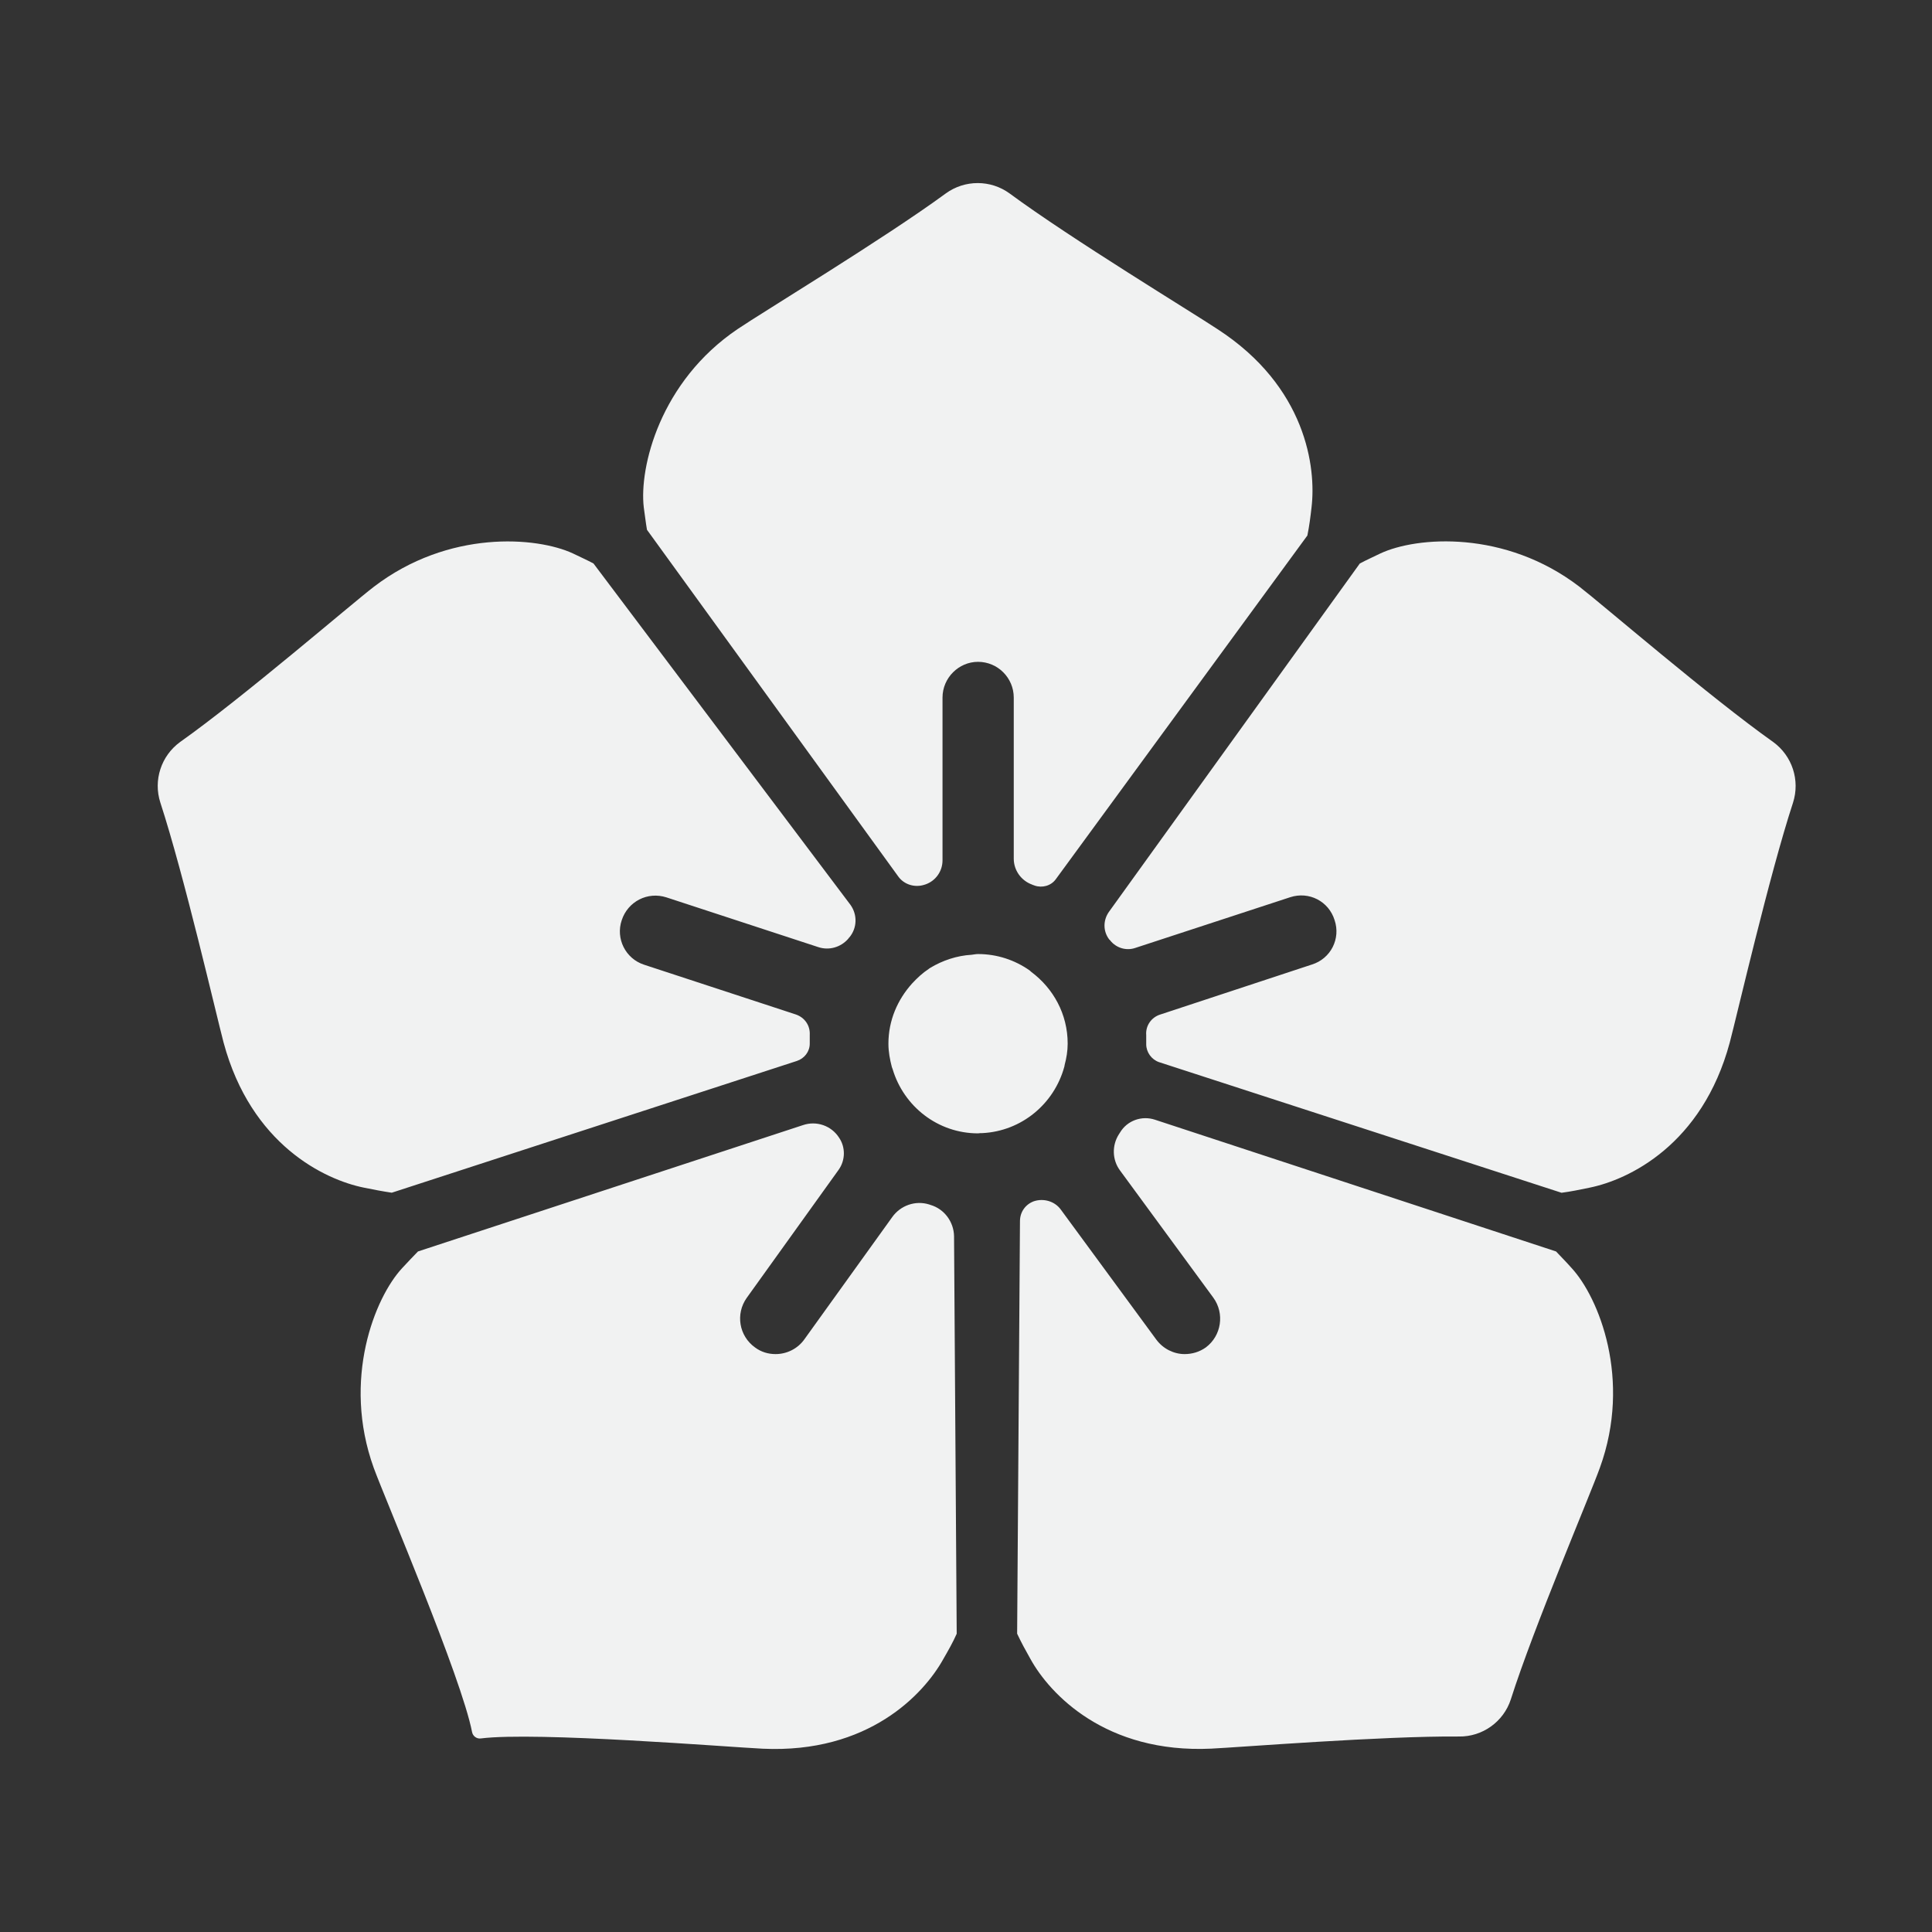
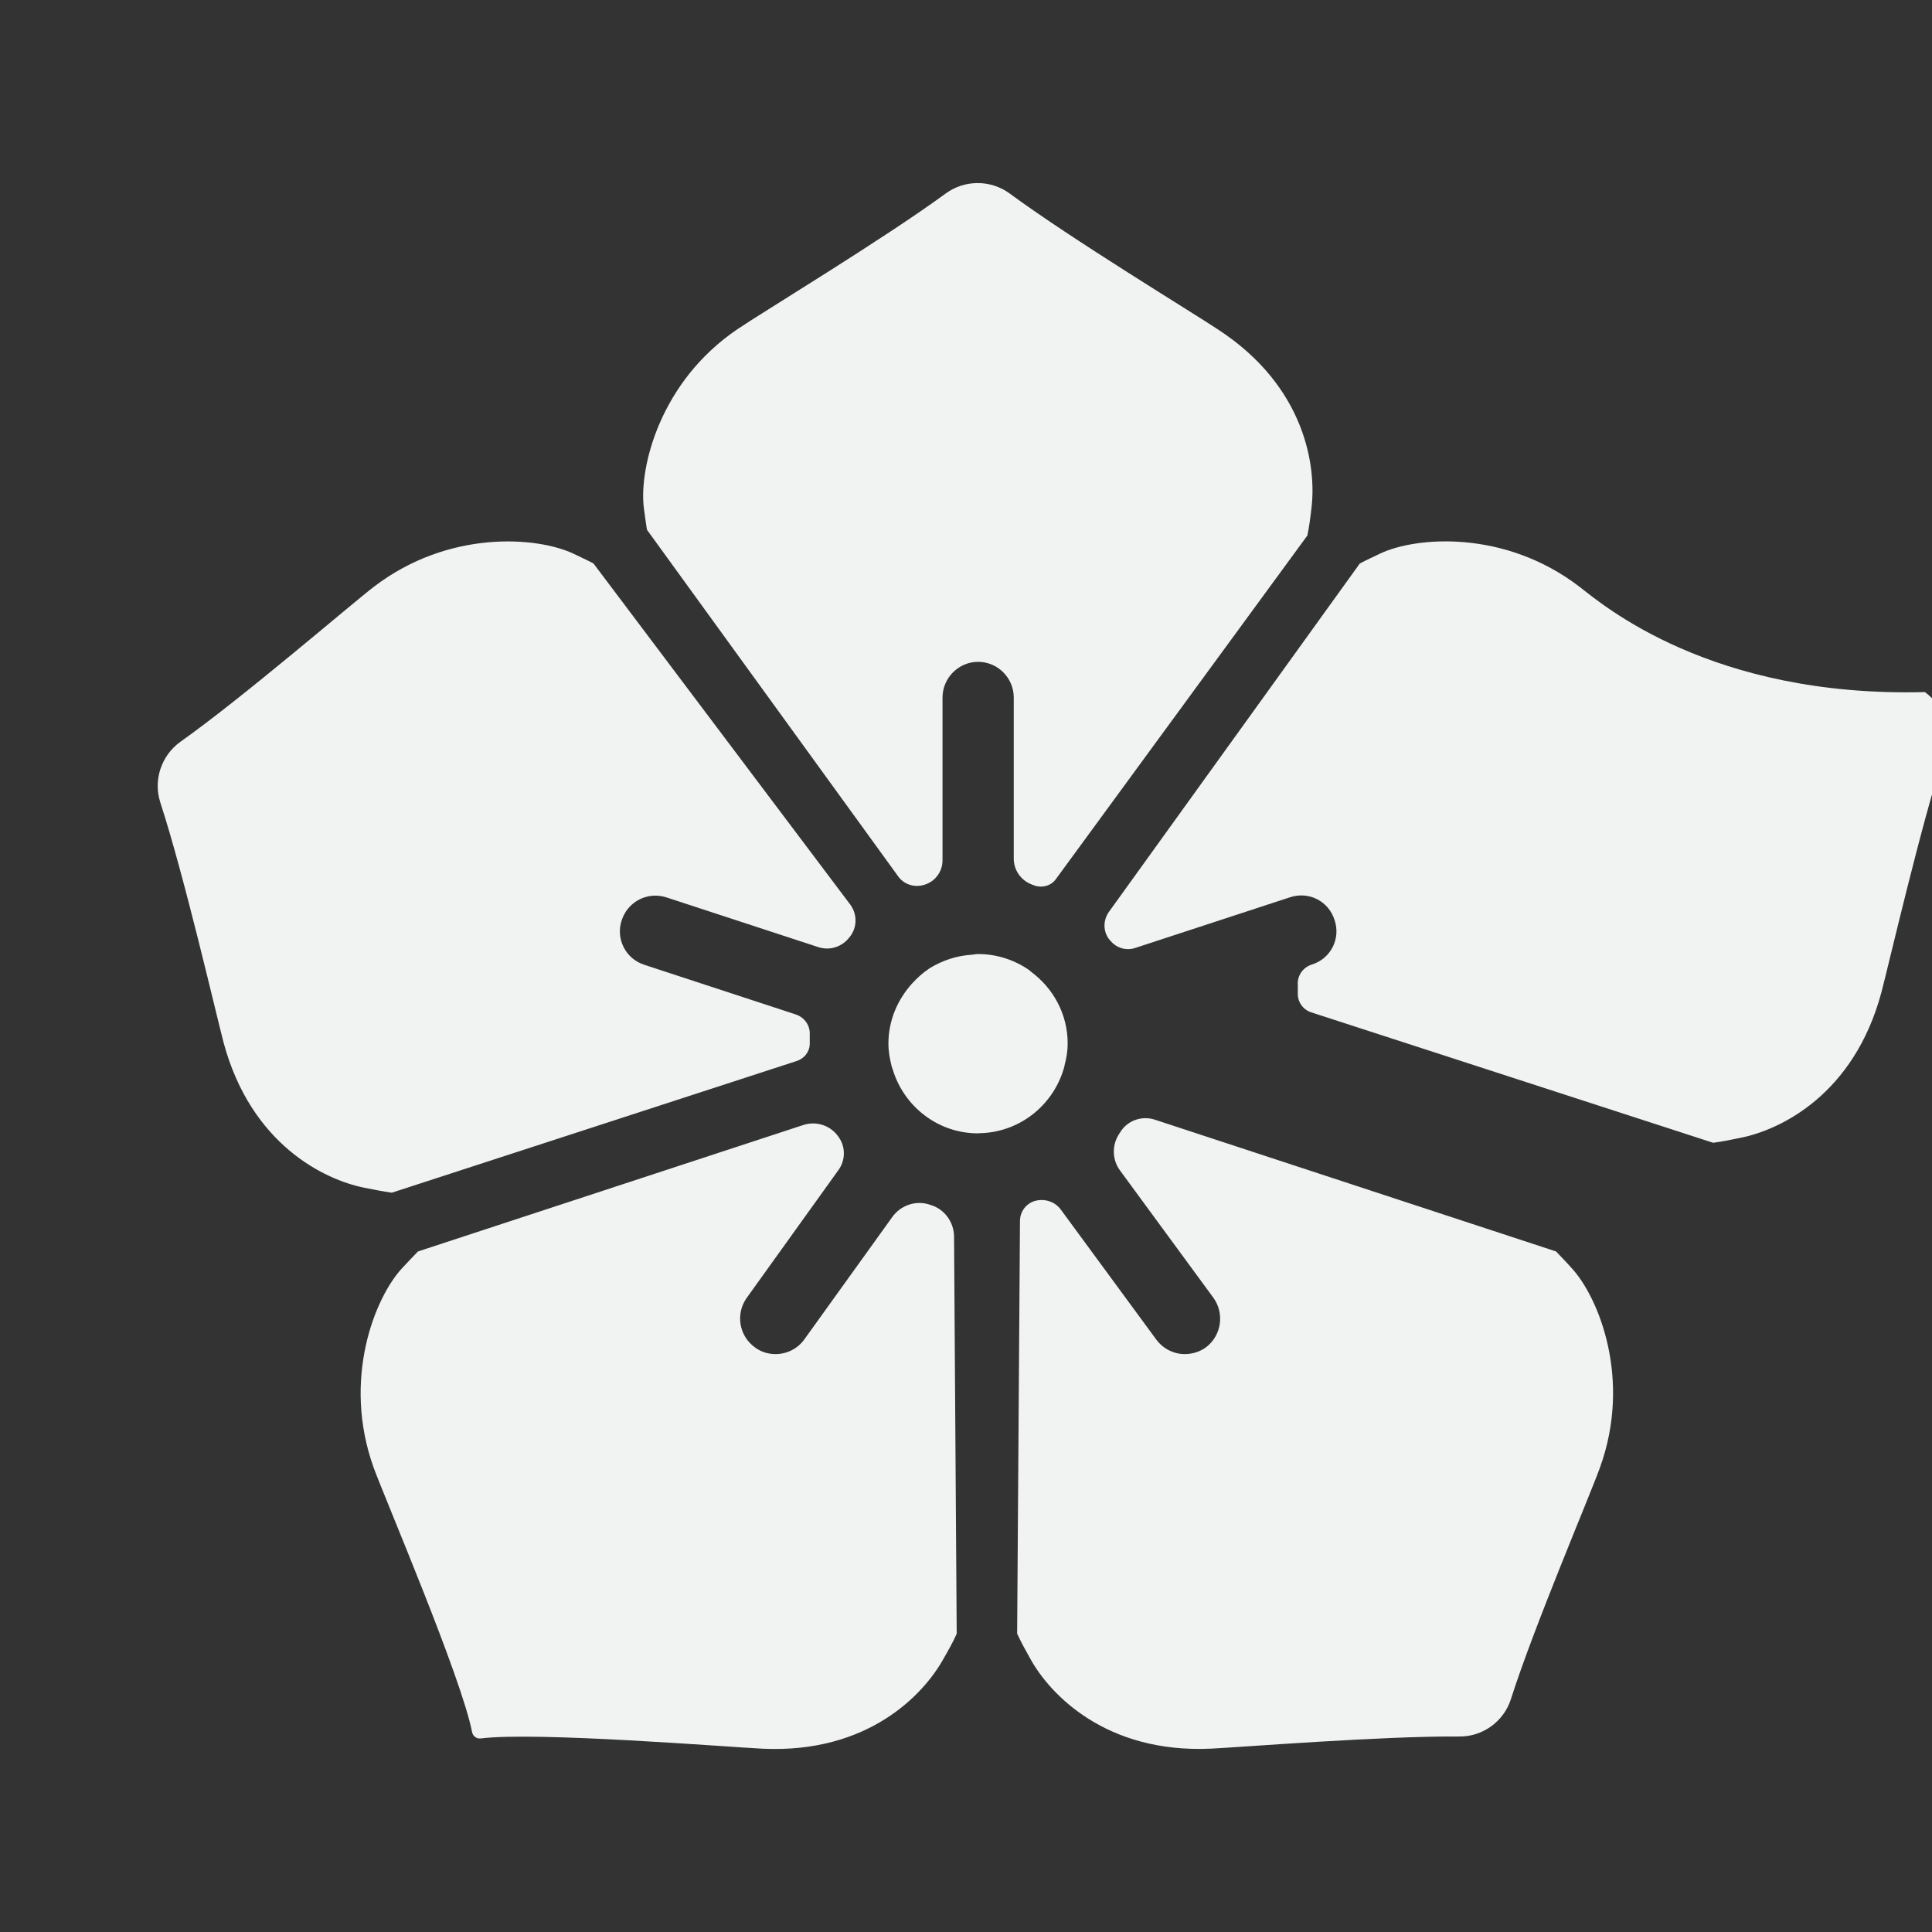
<svg xmlns="http://www.w3.org/2000/svg" version="1.1" x="0px" y="0px" width="32px" height="32px" viewBox="-2.612 -3.031 32 32" enable-background="new -2.612 -3.031 32 32" xml:space="preserve">
  <rect x="-2.612" y="-3.031" width="32" height="32" fill="#333333" stroke="none" />
  <defs>
</defs>
-   <path fill="#F1F2F2" d="M8.104,5.744l4.159,5.738c0.097,0.139,0.276,0.193,0.437,0.141c0-0.002,0.01-0.002,0.013-0.004  c0.17-0.057,0.286-0.217,0.286-0.4V8.523c0-0.326,0.268-0.592,0.588-0.592c0.327,0,0.592,0.266,0.592,0.592v2.668  c0,0.193,0.123,0.365,0.305,0.43c0.01,0.008,0.028,0.008,0.041,0.016c0.126,0.043,0.271,0.004,0.35-0.105l4.167-5.693  c0.031-0.15,0.051-0.305,0.069-0.465c0.079-0.66-0.088-2.002-1.56-2.955c-0.396-0.264-2.422-1.494-3.441-2.246  c-0.314-0.229-0.742-0.229-1.057,0c-1.02,0.748-3.048,1.975-3.447,2.246C8.318,3.289,7.973,4.712,8.051,5.373  C8.07,5.503,8.083,5.623,8.104,5.744L8.104,5.744z M8.104,5.744 M23.551,6.689c-1.236-0.949-2.699-0.834-3.3-0.553  c-0.116,0.057-0.229,0.107-0.34,0.166l-4.154,5.768c-0.101,0.141-0.101,0.326,0.006,0.463c0.007,0,0.007,0.008,0.013,0.012  c0.098,0.125,0.265,0.176,0.415,0.125l2.566-0.84c0.312-0.102,0.639,0.066,0.736,0.379c0.104,0.307-0.063,0.639-0.377,0.736  l-2.511,0.828c-0.145,0.045-0.245,0.184-0.232,0.34c0,0.047,0,0.092,0,0.141v0.012c0,0.131,0.088,0.252,0.211,0.295l6.668,2.164  c0.154-0.02,0.302-0.051,0.462-0.084c0.648-0.131,1.868-0.709,2.324-2.404c0.123-0.463,0.654-2.77,1.048-3.973  c0.119-0.371-0.013-0.775-0.327-1.004C25.721,8.525,23.928,6.98,23.551,6.689L23.551,6.689z M23.551,6.689 M23.161,17.697  l-6.643-2.182c-0.217-0.072-0.459,0.012-0.578,0.211c-0.007,0.01-0.013,0.02-0.02,0.031c-0.116,0.182-0.113,0.422,0.02,0.6  l1.544,2.105c0.191,0.262,0.135,0.631-0.123,0.824c-0.106,0.076-0.229,0.111-0.352,0.111c-0.177,0-0.355-0.086-0.469-0.24  l-1.582-2.154c-0.101-0.139-0.286-0.191-0.447-0.137c-0.138,0.051-0.227,0.176-0.229,0.324l-0.047,6.838  c0.066,0.141,0.139,0.275,0.22,0.418c0.321,0.582,1.246,1.568,2.995,1.486c0.478-0.023,2.837-0.211,4.104-0.201  c0.387,0.006,0.738-0.244,0.858-0.615c0.384-1.207,1.314-3.385,1.475-3.836c0.532-1.465-0.019-2.822-0.469-3.309  C23.334,17.876,23.246,17.787,23.161,17.697L23.161,17.697z M23.161,17.697 M12.779,16.919c-0.229-0.072-0.476,0.016-0.613,0.209  l-1.454,2.023c-0.113,0.16-0.295,0.246-0.478,0.246c-0.123,0-0.239-0.035-0.339-0.109c-0.268-0.191-0.327-0.557-0.139-0.822  l1.522-2.121c0.113-0.158,0.117-0.375,0.006-0.535c-0.126-0.195-0.371-0.283-0.598-0.205l-6.375,2.092  c-0.088,0.09-0.173,0.18-0.261,0.275c-0.453,0.486-1,1.844-0.472,3.309c0.195,0.533,1.453,3.469,1.629,4.377  c0.013,0.068,0.079,0.115,0.145,0.105c0.918-0.115,4.104,0.143,4.667,0.17c1.755,0.082,2.671-0.904,2.994-1.486  c0.082-0.143,0.157-0.273,0.221-0.418l-0.044-6.584c-0.004-0.238-0.161-0.451-0.388-0.518  C12.794,16.923,12.788,16.923,12.779,16.919L12.779,16.919z M12.779,16.919 M3.877,16.724l6.709-2.182  c0.125-0.041,0.214-0.154,0.214-0.287c0-0.051,0-0.098,0-0.143c0.009-0.156-0.082-0.289-0.23-0.34l-2.513-0.824  c-0.309-0.1-0.475-0.434-0.371-0.738c0.101-0.309,0.428-0.479,0.742-0.377l2.51,0.822c0.179,0.061,0.377,0.006,0.503-0.141  c0-0.008,0.006-0.008,0.013-0.016c0.132-0.156,0.138-0.377,0.021-0.541L7.218,6.302c-0.11-0.059-0.223-0.109-0.34-0.166  C6.277,5.857,4.818,5.74,3.579,6.689c-0.38,0.291-2.17,1.836-3.208,2.57c-0.314,0.229-0.447,0.633-0.327,1.004  c0.393,1.203,0.925,3.51,1.047,3.973c0.456,1.695,1.676,2.273,2.324,2.404C3.576,16.673,3.723,16.701,3.877,16.724L3.877,16.724z   M3.877,16.724 M15.015,14.642c0.003-0.012,0.006-0.02,0.006-0.031c0.031-0.117,0.051-0.232,0.051-0.357  c0-0.49-0.239-0.916-0.604-1.188c-0.009-0.01-0.019-0.016-0.028-0.025c-0.242-0.17-0.537-0.27-0.853-0.27  c-0.037,0-0.068,0.008-0.106,0.012c-0.245,0.014-0.481,0.094-0.686,0.217c-0.007,0.008-0.02,0.01-0.025,0.018  c-0.101,0.066-0.191,0.15-0.276,0.242c-0.239,0.266-0.391,0.609-0.391,0.996c0,0.135,0.025,0.264,0.057,0.387  c0.007,0.014,0.007,0.023,0.013,0.035c0.183,0.613,0.745,1.063,1.415,1.063c0.013,0,0.025-0.004,0.035-0.004  c0.016,0,0.021,0,0.034,0C14.31,15.705,14.848,15.25,15.015,14.642L15.015,14.642z M15.015,14.642" />
+   <path fill="#F1F2F2" d="M8.104,5.744l4.159,5.738c0.097,0.139,0.276,0.193,0.437,0.141c0-0.002,0.01-0.002,0.013-0.004  c0.17-0.057,0.286-0.217,0.286-0.4V8.523c0-0.326,0.268-0.592,0.588-0.592c0.327,0,0.592,0.266,0.592,0.592v2.668  c0,0.193,0.123,0.365,0.305,0.43c0.01,0.008,0.028,0.008,0.041,0.016c0.126,0.043,0.271,0.004,0.35-0.105l4.167-5.693  c0.031-0.15,0.051-0.305,0.069-0.465c0.079-0.66-0.088-2.002-1.56-2.955c-0.396-0.264-2.422-1.494-3.441-2.246  c-0.314-0.229-0.742-0.229-1.057,0c-1.02,0.748-3.048,1.975-3.447,2.246C8.318,3.289,7.973,4.712,8.051,5.373  C8.07,5.503,8.083,5.623,8.104,5.744L8.104,5.744z M8.104,5.744 M23.551,6.689c-1.236-0.949-2.699-0.834-3.3-0.553  c-0.116,0.057-0.229,0.107-0.34,0.166l-4.154,5.768c-0.101,0.141-0.101,0.326,0.006,0.463c0.007,0,0.007,0.008,0.013,0.012  c0.098,0.125,0.265,0.176,0.415,0.125l2.566-0.84c0.312-0.102,0.639,0.066,0.736,0.379c0.104,0.307-0.063,0.639-0.377,0.736  c-0.145,0.045-0.245,0.184-0.232,0.34c0,0.047,0,0.092,0,0.141v0.012c0,0.131,0.088,0.252,0.211,0.295l6.668,2.164  c0.154-0.02,0.302-0.051,0.462-0.084c0.648-0.131,1.868-0.709,2.324-2.404c0.123-0.463,0.654-2.77,1.048-3.973  c0.119-0.371-0.013-0.775-0.327-1.004C25.721,8.525,23.928,6.98,23.551,6.689L23.551,6.689z M23.551,6.689 M23.161,17.697  l-6.643-2.182c-0.217-0.072-0.459,0.012-0.578,0.211c-0.007,0.01-0.013,0.02-0.02,0.031c-0.116,0.182-0.113,0.422,0.02,0.6  l1.544,2.105c0.191,0.262,0.135,0.631-0.123,0.824c-0.106,0.076-0.229,0.111-0.352,0.111c-0.177,0-0.355-0.086-0.469-0.24  l-1.582-2.154c-0.101-0.139-0.286-0.191-0.447-0.137c-0.138,0.051-0.227,0.176-0.229,0.324l-0.047,6.838  c0.066,0.141,0.139,0.275,0.22,0.418c0.321,0.582,1.246,1.568,2.995,1.486c0.478-0.023,2.837-0.211,4.104-0.201  c0.387,0.006,0.738-0.244,0.858-0.615c0.384-1.207,1.314-3.385,1.475-3.836c0.532-1.465-0.019-2.822-0.469-3.309  C23.334,17.876,23.246,17.787,23.161,17.697L23.161,17.697z M23.161,17.697 M12.779,16.919c-0.229-0.072-0.476,0.016-0.613,0.209  l-1.454,2.023c-0.113,0.16-0.295,0.246-0.478,0.246c-0.123,0-0.239-0.035-0.339-0.109c-0.268-0.191-0.327-0.557-0.139-0.822  l1.522-2.121c0.113-0.158,0.117-0.375,0.006-0.535c-0.126-0.195-0.371-0.283-0.598-0.205l-6.375,2.092  c-0.088,0.09-0.173,0.18-0.261,0.275c-0.453,0.486-1,1.844-0.472,3.309c0.195,0.533,1.453,3.469,1.629,4.377  c0.013,0.068,0.079,0.115,0.145,0.105c0.918-0.115,4.104,0.143,4.667,0.17c1.755,0.082,2.671-0.904,2.994-1.486  c0.082-0.143,0.157-0.273,0.221-0.418l-0.044-6.584c-0.004-0.238-0.161-0.451-0.388-0.518  C12.794,16.923,12.788,16.923,12.779,16.919L12.779,16.919z M12.779,16.919 M3.877,16.724l6.709-2.182  c0.125-0.041,0.214-0.154,0.214-0.287c0-0.051,0-0.098,0-0.143c0.009-0.156-0.082-0.289-0.23-0.34l-2.513-0.824  c-0.309-0.1-0.475-0.434-0.371-0.738c0.101-0.309,0.428-0.479,0.742-0.377l2.51,0.822c0.179,0.061,0.377,0.006,0.503-0.141  c0-0.008,0.006-0.008,0.013-0.016c0.132-0.156,0.138-0.377,0.021-0.541L7.218,6.302c-0.11-0.059-0.223-0.109-0.34-0.166  C6.277,5.857,4.818,5.74,3.579,6.689c-0.38,0.291-2.17,1.836-3.208,2.57c-0.314,0.229-0.447,0.633-0.327,1.004  c0.393,1.203,0.925,3.51,1.047,3.973c0.456,1.695,1.676,2.273,2.324,2.404C3.576,16.673,3.723,16.701,3.877,16.724L3.877,16.724z   M3.877,16.724 M15.015,14.642c0.003-0.012,0.006-0.02,0.006-0.031c0.031-0.117,0.051-0.232,0.051-0.357  c0-0.49-0.239-0.916-0.604-1.188c-0.009-0.01-0.019-0.016-0.028-0.025c-0.242-0.17-0.537-0.27-0.853-0.27  c-0.037,0-0.068,0.008-0.106,0.012c-0.245,0.014-0.481,0.094-0.686,0.217c-0.007,0.008-0.02,0.01-0.025,0.018  c-0.101,0.066-0.191,0.15-0.276,0.242c-0.239,0.266-0.391,0.609-0.391,0.996c0,0.135,0.025,0.264,0.057,0.387  c0.007,0.014,0.007,0.023,0.013,0.035c0.183,0.613,0.745,1.063,1.415,1.063c0.013,0,0.025-0.004,0.035-0.004  c0.016,0,0.021,0,0.034,0C14.31,15.705,14.848,15.25,15.015,14.642L15.015,14.642z M15.015,14.642" />
</svg>